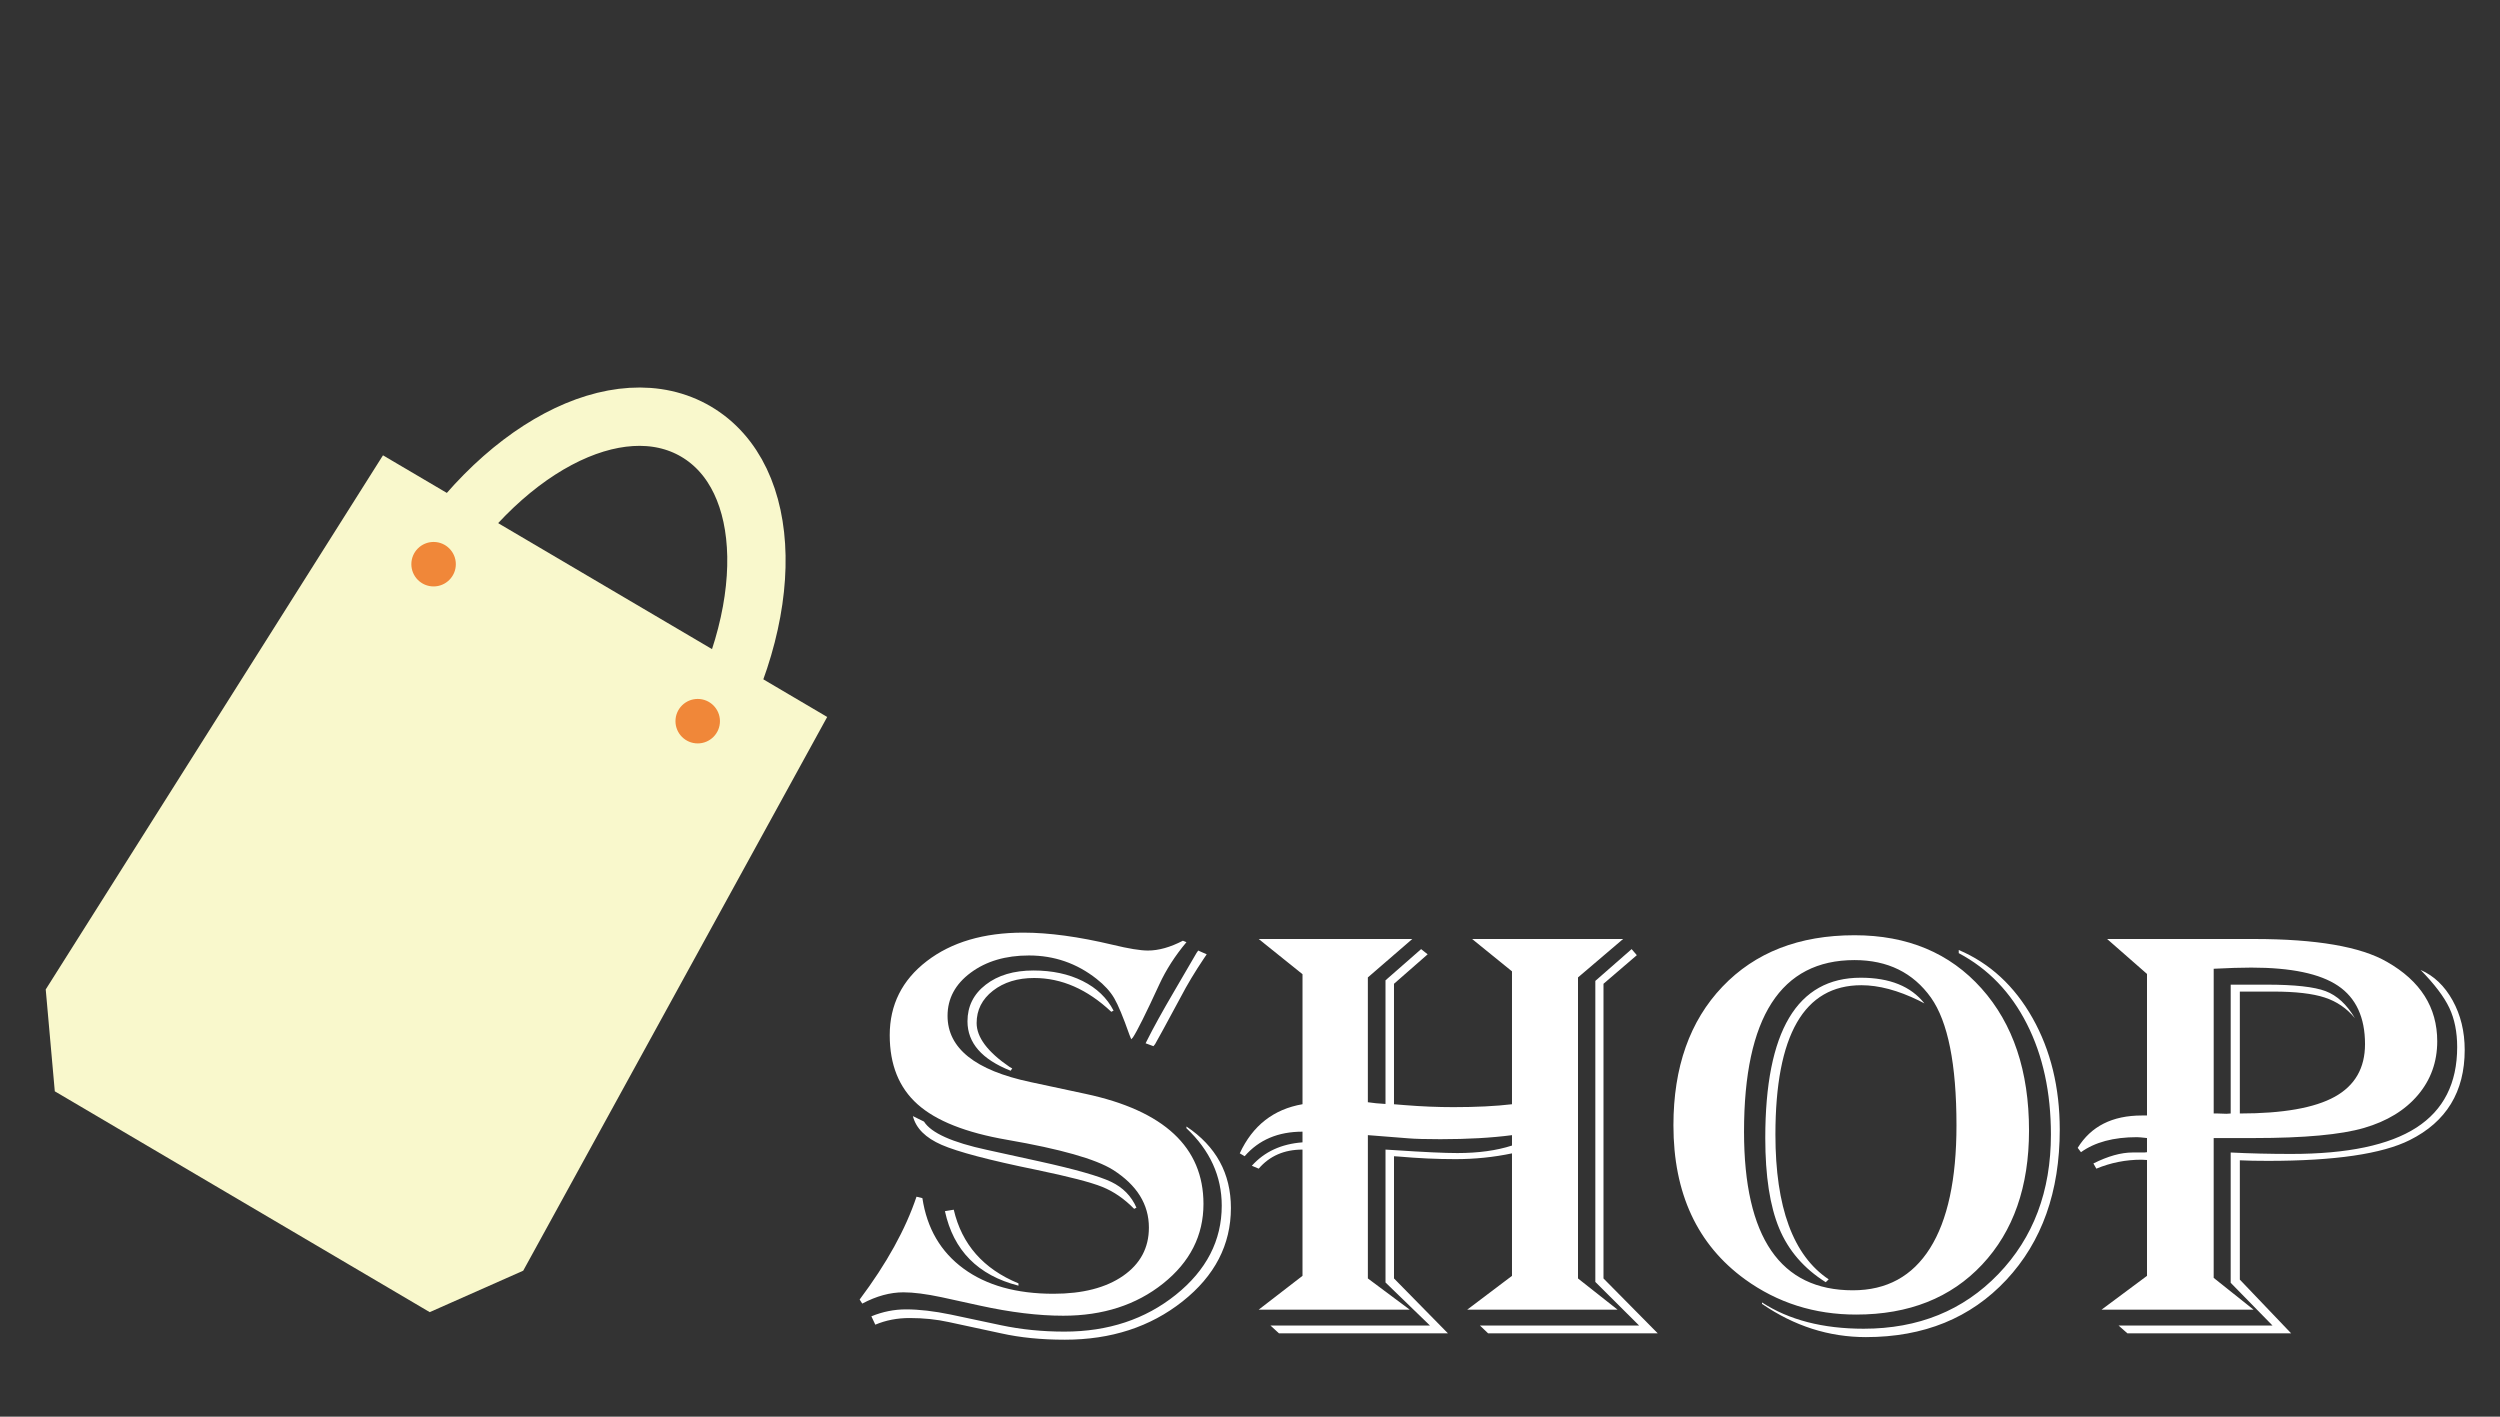
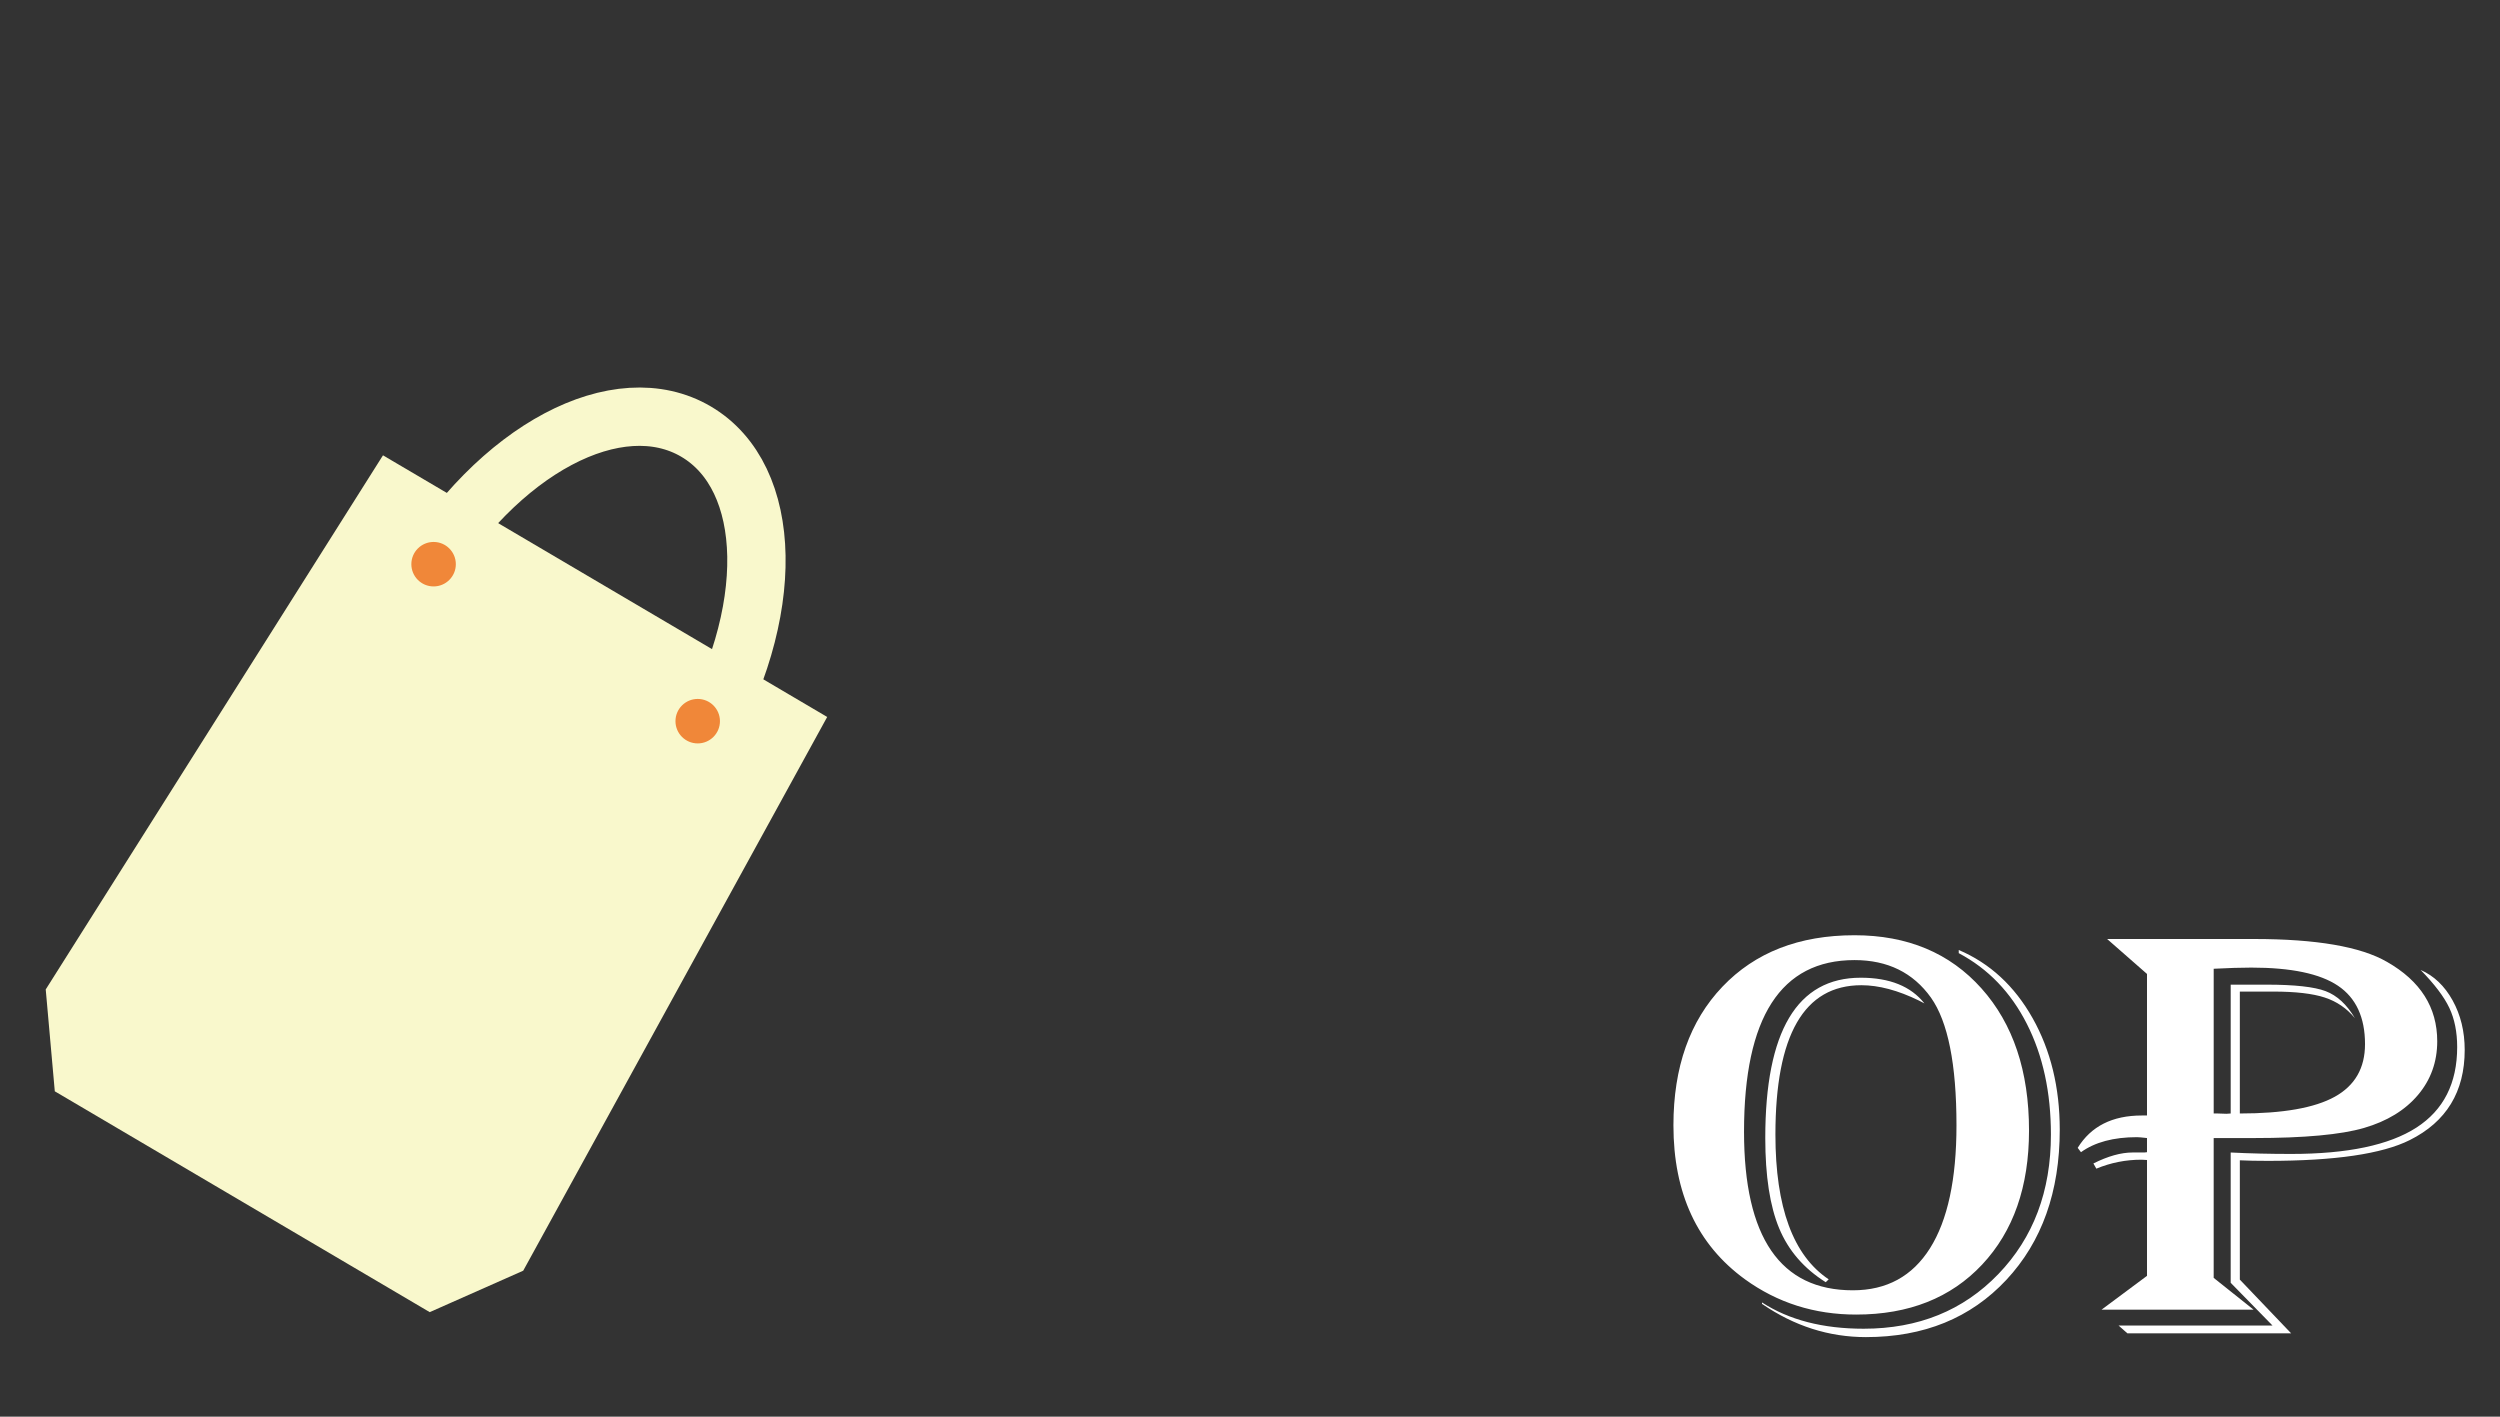
<svg xmlns="http://www.w3.org/2000/svg" version="1.1" x="0px" y="0px" width="300px" height="170px" viewBox="0 0 300 170" enable-background="new 0 0 300 170" xml:space="preserve">
  <rect x="0" y="0" width="300" height="170" fill="#333333" stroke="none" />
  <g>
-     <path fill="#FFFFFF" d="M142.375,113.062c-1.36,1.618-2.445,3.306-3.255,5.062c-1.595,3.467-2.654,5.594-3.177,6.379l-0.196,0.208   c-0.104-0.254-0.183-0.45-0.235-0.589c-0.732-2.08-1.333-3.525-1.804-4.334c-0.471-0.809-1.177-1.583-2.118-2.322   c-2.379-1.873-5.085-2.809-8.118-2.809c-2.798,0-5.125,0.688-6.981,2.063c-1.857,1.375-2.785,3.104-2.785,5.184   c0,3.883,3.308,6.529,9.923,7.938l6.628,1.421c9.438,2.012,14.159,6.414,14.159,13.209c0,3.791-1.615,6.975-4.844,9.551   c-3.229,2.578-7.223,3.865-11.982,3.865c-2.98,0-6.314-0.404-10.001-1.213l-4.589-1.006c-1.856-0.393-3.386-0.589-4.588-0.589   c-1.595,0-3.243,0.45-4.942,1.353l-0.313-0.486c3.242-4.321,5.516-8.436,6.824-12.342l0.706,0.174   c0.549,3.629,2.196,6.448,4.942,8.459s6.34,3.016,10.786,3.016c3.503,0,6.288-0.716,8.354-2.148   c2.065-1.434,3.099-3.363,3.099-5.79c0-2.796-1.438-5.107-4.314-6.934c-2.065-1.294-6.301-2.496-12.707-3.605   c-4.942-0.854-8.524-2.276-10.746-4.265c-2.223-1.986-3.334-4.749-3.334-8.285c0-3.651,1.484-6.615,4.452-8.893   c2.967-2.276,6.83-3.415,11.589-3.415c3.059,0,6.628,0.485,10.707,1.456c1.908,0.462,3.32,0.693,4.236,0.693   c1.281,0,2.68-0.392,4.196-1.178L142.375,113.062z M142.375,135.18c3.556,2.381,5.334,5.64,5.334,9.776   c0,4.415-1.936,8.153-5.805,11.215c-3.87,3.063-8.576,4.594-14.119,4.594c-2.824,0-5.373-0.255-7.648-0.763l-6.275-1.352   c-1.465-0.324-3.034-0.486-4.707-0.486c-1.49,0-2.863,0.267-4.118,0.798l-0.471-1.005c1.359-0.555,2.746-0.832,4.157-0.832   c1.569,0,3.359,0.207,5.373,0.623l6.04,1.283c2.405,0.509,4.942,0.763,7.609,0.763c5.229,0,9.68-1.474,13.354-4.42   c3.673-2.947,5.511-6.512,5.511-10.695c0-3.536-1.412-6.633-4.236-9.291V135.18z M109.547,133.932l1.333,0.658   c0.863,1.364,3.386,2.496,7.569,3.398l6.314,1.387c4.288,0.947,7.144,1.762,8.57,2.443c1.425,0.682,2.438,1.717,3.04,3.104   l-0.275,0.139c-1.176-1.202-2.451-2.08-3.824-2.635s-4.007-1.236-7.903-2.046c-5.647-1.155-9.439-2.155-11.374-2.999   S109.913,135.388,109.547,133.932z M114.45,145.164c0.967,4.16,3.556,7.107,7.766,8.84v0.277c-4.863-1.248-7.805-4.229-8.824-8.943   L114.45,145.164z M133.354,121.416c-2.876-2.703-5.961-4.056-9.256-4.056c-1.987,0-3.635,0.509-4.942,1.525   c-1.308,1.017-1.961,2.312-1.961,3.883c0,1.71,1.32,3.467,3.961,5.27l0.314,0.173l-0.196,0.277   c-3.451-1.363-5.177-3.339-5.177-5.928c0-1.803,0.731-3.27,2.196-4.402c1.464-1.133,3.373-1.699,5.726-1.699   c2.249,0,4.216,0.422,5.903,1.266c1.686,0.844,2.922,2.027,3.706,3.553L133.354,121.416z M144.806,114.518l-0.353,0.52   c-1.072,1.596-1.987,3.121-2.746,4.576c-1.83,3.398-2.863,5.293-3.098,5.686l-0.196,0.243l-0.941-0.347l0.157-0.313   c0.758-1.525,1.856-3.512,3.294-5.963l2.667-4.576l0.196-0.277L144.806,114.518z" />
-     <path fill="#FFFFFF" d="M151.042,112.68h18.433l-5.333,4.611v14.977c0.601,0.093,1.308,0.162,2.118,0.208v-14.838l4.274-3.744   l0.784,0.624l-4.039,3.536v14.456l1.294,0.104c2.013,0.162,3.962,0.243,5.844,0.243c2.72,0,5.06-0.115,7.021-0.348v-15.947   l-4.785-3.882h18.119l-5.412,4.611v36.124l4.746,3.744h-18.041l5.373-4.056v-14.699c-2.196,0.462-4.459,0.693-6.785,0.693   c-2.196,0-4.471-0.104-6.824-0.313l-0.549-0.035v14.665l6.471,6.587h-20.276l-1.02-0.936h19.14l-5.334-5.166v-15.947l1.137,0.069   c3.451,0.231,5.948,0.347,7.491,0.347c2.511,0,4.692-0.301,6.55-0.901v-1.248c-2.458,0.323-5.321,0.485-8.59,0.485   c-1.752,0-3.033-0.035-3.843-0.104l-3.962-0.313c-0.156-0.023-0.457-0.046-0.901-0.069v17.195l5.021,3.744h-18.12l5.255-4.056   v-15.15c-2.195,0-3.947,0.763-5.255,2.288l-0.824-0.347c1.516-1.688,3.543-2.623,6.079-2.809v-1.282   c-2.928,0-5.242,0.982-6.941,2.946l-0.588-0.346c1.542-3.328,4.053-5.293,7.53-5.895v-15.6L151.042,112.68z M196.42,114.621   l-4.001,3.433v35.361l6.511,6.587h-20.355l-0.98-0.936h19.1l-5.255-5.235v-36.124l4.354-3.813L196.42,114.621z" />
    <path fill="#FFFFFF" d="M222.539,112.229c6.354,0,11.434,2.126,15.237,6.379s5.706,9.938,5.706,17.057   c0,6.726-1.876,12.088-5.627,16.086c-3.753,3.999-8.793,5.997-15.119,5.997c-4.995,0-9.439-1.409-13.336-4.229   c-5.726-4.16-8.589-10.32-8.589-18.479c0-6.979,1.962-12.526,5.884-16.641C210.617,114.287,215.898,112.229,222.539,112.229z    M222.539,115.211c-8.838,0-13.256,6.864-13.256,20.593c0,12.688,4.354,19.032,13.061,19.032c4.053,0,7.138-1.681,9.256-5.044   c2.117-3.362,3.177-8.279,3.177-14.751c0-7.326-1.021-12.434-3.06-15.323C229.572,116.713,226.514,115.211,222.539,115.211z    M235.051,113.998c3.738,1.594,6.693,4.323,8.863,8.182s3.256,8.32,3.256,13.381c0,7.443-2.138,13.451-6.412,18.027   c-4.275,4.576-9.891,6.865-16.846,6.865c-4.445,0-8.603-1.329-12.472-3.987v-0.173c3.241,2.104,7.308,3.154,12.197,3.154   c6.563,0,11.948-2.184,16.159-6.553c4.209-4.367,6.314-9.949,6.314-16.744c0-5.062-0.961-9.487-2.883-13.277   c-1.922-3.791-4.648-6.622-8.178-8.494V113.998z M230.933,120.411l-0.667-0.347c-2.51-1.225-4.811-1.838-6.902-1.838   c-6.877,0-10.314,5.975-10.314,17.924c0,8.736,2.131,14.525,6.393,17.369l-0.354,0.346c-2.615-1.641-4.478-3.796-5.588-6.465   c-1.112-2.67-1.668-6.281-1.668-10.834c0-12.827,3.818-19.24,11.453-19.24C226.762,117.326,229.311,118.354,230.933,120.411z" />
    <path fill="#FFFFFF" d="M252.856,112.68h17.61c7.477,0,12.798,0.913,15.962,2.739c4.026,2.288,6.04,5.466,6.04,9.534   c0,2.473-0.771,4.622-2.314,6.447c-1.543,1.826-3.699,3.145-6.471,3.953s-7.178,1.213-13.217,1.213h-4.824v16.779l4.785,3.813   h-18.238l5.452-4.056v-13.902c-0.313-0.023-0.536-0.035-0.667-0.035c-1.883,0-3.687,0.359-5.412,1.075l-0.354-0.624   c1.752-0.878,3.32-1.317,4.707-1.317h1.412l0.313-0.034v-1.699c-0.603-0.069-1.007-0.104-1.216-0.104   c-2.799,0-5.033,0.601-6.707,1.803l-0.393-0.521c1.596-2.589,4.158-3.883,7.688-3.883h0.628v-16.987L252.856,112.68z    M290.469,116.39c1.594,0.693,2.875,1.913,3.844,3.657c0.967,1.746,1.451,3.727,1.451,5.945c0,5.016-2.197,8.621-6.59,10.816   c-3.32,1.664-8.994,2.496-17.021,2.496c-1.333,0-2.457-0.022-3.373-0.068v14.317l6.158,6.448h-19.649l-1.059-0.936h18.472   l-5.02-5.131V138.3c2.275,0.116,4.693,0.173,7.256,0.173c6.746,0,11.752-1.051,15.021-3.154c3.268-2.104,4.902-5.327,4.902-9.672   c0-1.803-0.314-3.369-0.941-4.698S292.142,118.1,290.469,116.39z M265.643,116.251v17.368h0.51l1.02,0.035   c0.104,0,0.274-0.012,0.51-0.035v-15.461h4.314c3.346,0,5.706,0.26,7.079,0.779c1.372,0.521,2.542,1.602,3.511,3.242   c-0.969-1.18-2.178-2.006-3.629-2.479s-3.497-0.71-6.138-0.71h-4.04v14.629c5.178,0,8.975-0.67,11.395-2.01   c2.418-1.341,3.627-3.443,3.627-6.311c0-3.212-1.078-5.547-3.235-7.002c-2.157-1.457-5.628-2.185-10.413-2.185   C268.924,116.112,267.42,116.158,265.643,116.251z" />
  </g>
  <g>
    <g>
      <polygon fill="#F9F8CC" stroke="#F9F8CC" stroke-miterlimit="10" points="62.428,152.096 51.599,156.896 7.05,130.656 6,118.857     46.122,55.315 98.591,86.22   " />
      <path fill="none" stroke="#F9F8CC" stroke-width="7" stroke-miterlimit="10" d="M50.288,69.749    c9.452-16.047,23.95-23.429,33.244-17.955c9.295,5.475,9.866,21.736,0.415,37.781" />
    </g>
    <circle fill="#F08739" stroke="#F08739" stroke-miterlimit="10" cx="52.031" cy="67.703" r="2.169" />
    <circle fill="#F08739" stroke="#F08739" stroke-miterlimit="10" cx="83.725" cy="86.541" r="2.169" />
  </g>
</svg>